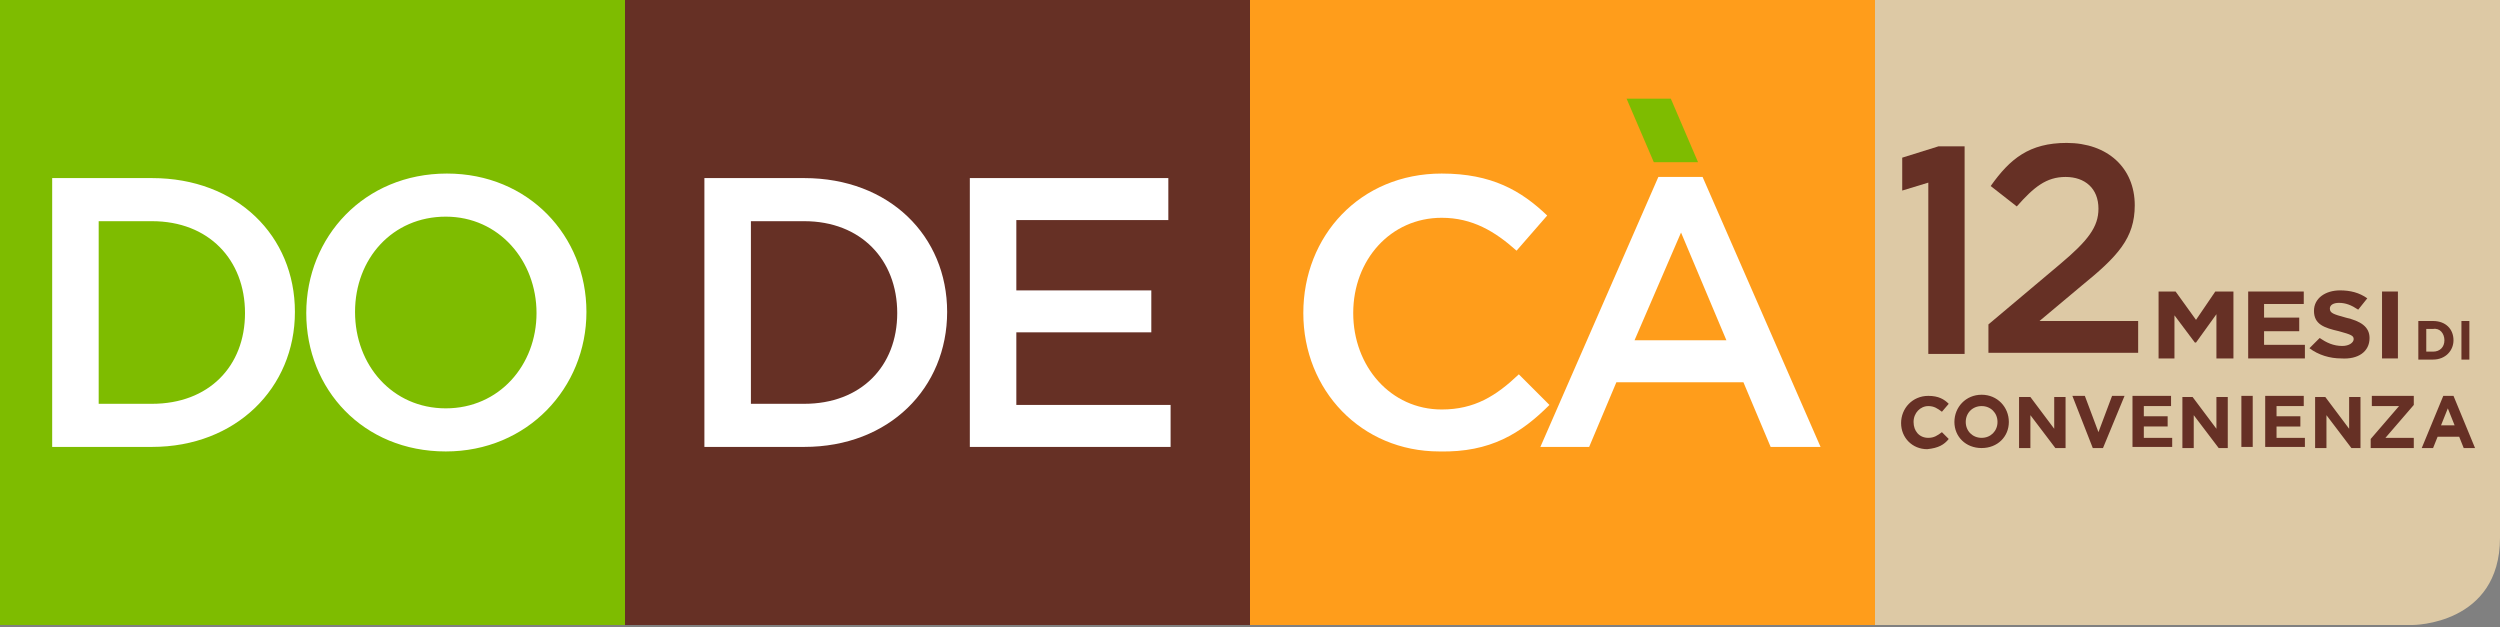
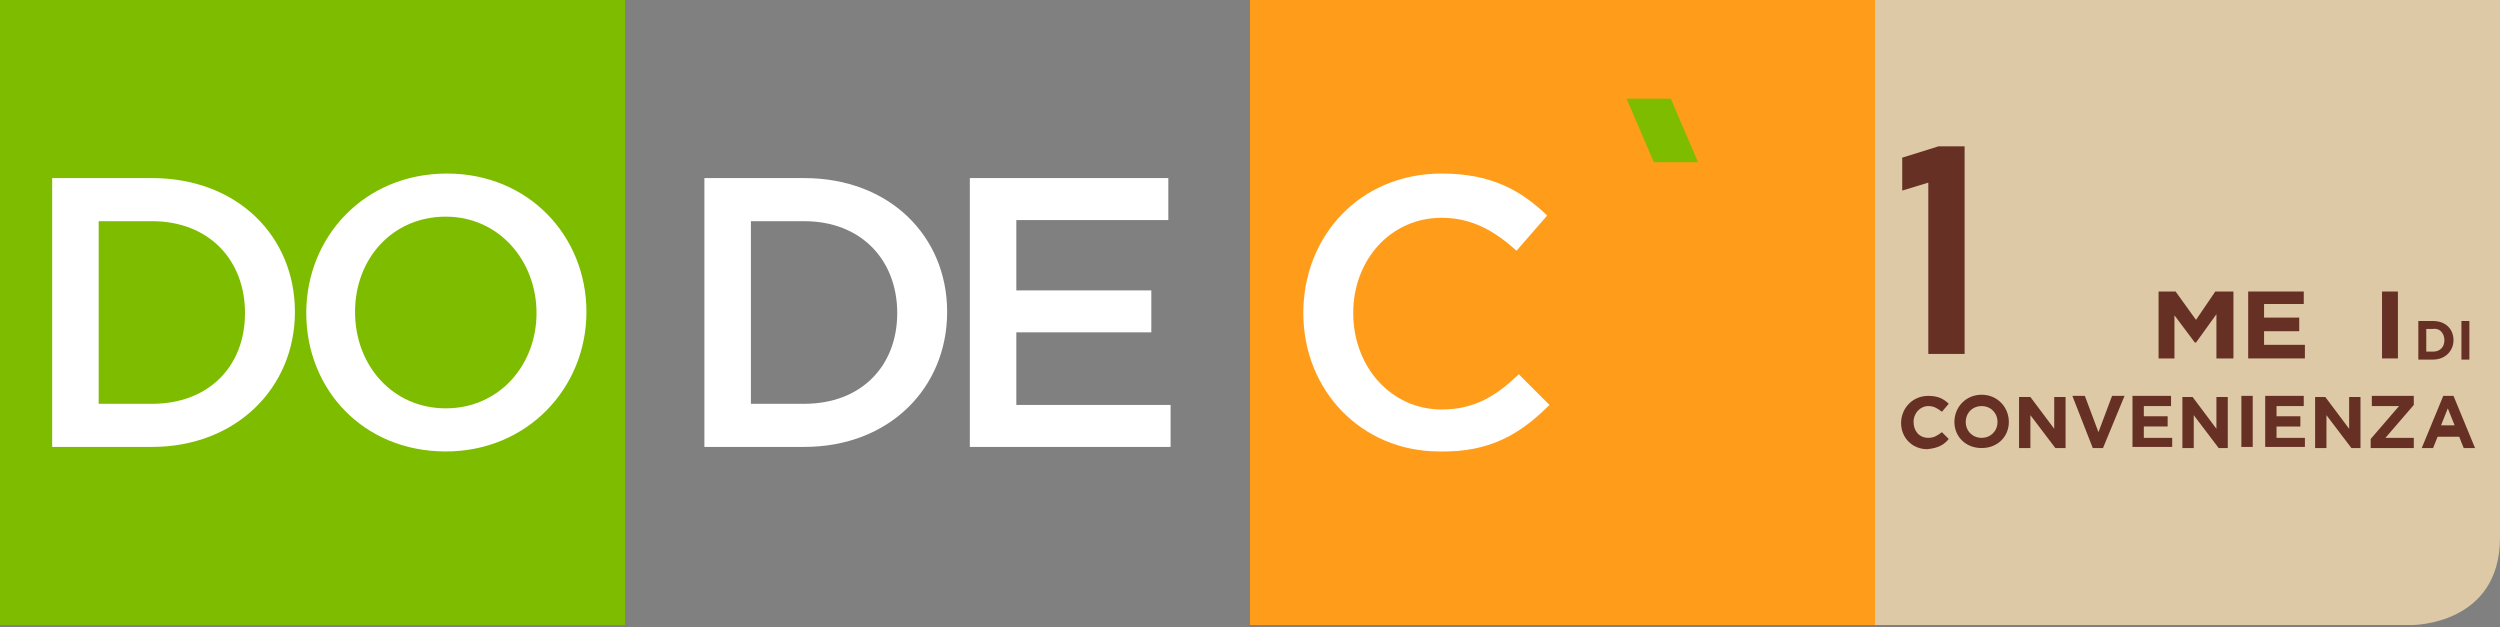
<svg xmlns="http://www.w3.org/2000/svg" version="1.1" id="Livello_1" x="0px" y="0px" viewBox="0 0 220.4 55.3" style="enable-background:new 0 0 220.4 55.3;" xml:space="preserve">
  <rect x="0" y="0" width="220.4" height="55.3" fill="#808080" stroke="none" />
  <style type="text/css">
	.st0{fill:#7EBC00;}
	.st1{fill:#FFFFFF;}
	.st2{fill:#663025;}
	.st3{fill:#FF9D1B;}
	.st4{fill:#DDC9A5;}
</style>
  <g>
    <g>
      <rect class="st0" width="55.1" height="55.1" />
      <g>
        <path class="st1" d="M47.3,27.6c0,4.6-3.3,8.4-8,8.4c-4.7,0-8-3.8-8-8.5s3.3-8.4,8-8.4C44,19.1,47.3,23,47.3,27.6 M51.7,27.5     c0-6.7-5.1-12.2-12.3-12.2c-7.3,0-12.4,5.6-12.4,12.3S32,39.8,39.3,39.8C46.5,39.8,51.7,34.2,51.7,27.5 M21.6,27.6     c0,4.7-3.2,8-8.2,8H8.7V19.5h4.7C18.4,19.5,21.6,22.9,21.6,27.6 M26,27.5c0-6.7-5.1-11.8-12.6-11.8H4.6v23.7h8.8     C20.8,39.4,26,34.2,26,27.5" />
      </g>
-       <rect x="55.1" class="st2" width="55.1" height="55.1" />
      <g>
        <path class="st1" d="M103,15.7H85.5v23.7h17.7v-3.7H89.6v-6.4h11.9v-3.7H89.6v-6.2H103V15.7z M79.1,27.6c0,4.7-3.2,8-8.2,8h-4.7     V19.5h4.7C75.9,19.5,79.1,22.9,79.1,27.6 M83.5,27.5c0-6.7-5.1-11.8-12.6-11.8h-8.8v23.7h8.8C78.4,39.4,83.5,34.2,83.5,27.5" />
      </g>
    </g>
    <g>
      <rect x="110.2" class="st3" width="55.1" height="55.1" />
-       <path class="st1" d="M160.5,39.4l-10.4-23.8h-3.9l-10.4,23.8h4.3l2.4-5.7h11.2l2.4,5.7H160.5z M152.2,30h-8.1l4.1-9.5L152.2,30z" />
      <g>
        <path class="st1" d="M136.6,35.7l-2.7-2.7c-2,1.9-3.9,3.1-6.8,3.1c-4.5,0-7.8-3.8-7.8-8.5c0-4.7,3.3-8.4,7.8-8.4     c2.7,0,4.7,1.2,6.6,2.9l2.7-3.1c-2.3-2.2-4.9-3.7-9.3-3.7c-7.2,0-12.2,5.5-12.2,12.3c0,6.8,5.1,12.2,12,12.2     C131.4,39.9,134.1,38.2,136.6,35.7" />
      </g>
      <polygon class="st0" points="147.3,8.7 143.4,8.7 145.8,14.3 149.7,14.3   " />
      <g>
        <path class="st4" d="M165.3,0v55.1h47.4c0,0,7.7,0,7.7-7.7V0H165.3z" />
      </g>
      <polygon class="st2" points="196.9,31.6 196.9,25.7 195.3,25.7 193.6,28.2 191.8,25.7 190.3,25.7 190.3,31.6 191.7,31.6     191.7,27.8 193.5,30.2 193.6,30.2 195.4,27.7 195.4,31.6   " />
      <polygon class="st2" points="203.2,31.6 203.2,30.4 199.6,30.4 199.6,29.2 202.7,29.2 202.7,28 199.6,28 199.6,26.8 203.1,26.8     203.1,25.7 198.2,25.7 198.2,31.6   " />
      <g>
-         <path class="st2" d="M208.9,29.8L208.9,29.8c0-1-0.8-1.5-2.1-1.8c-1.1-0.3-1.4-0.4-1.4-0.8v0c0-0.3,0.3-0.5,0.8-0.5     c0.6,0,1.1,0.2,1.7,0.6l0.8-1c-0.7-0.5-1.5-0.7-2.4-0.7c-1.3,0-2.3,0.7-2.3,1.8v0c0,1.2,0.9,1.5,2.2,1.8c1.1,0.3,1.3,0.4,1.3,0.7     v0c0,0.3-0.4,0.6-1,0.6c-0.8,0-1.4-0.3-2-0.7l-0.9,0.9c0.8,0.6,1.8,0.9,2.8,0.9C207.9,31.7,208.9,31,208.9,29.8" />
-       </g>
+         </g>
      <rect x="210" y="25.7" class="st2" width="1.4" height="5.9" />
      <g>
-         <path class="st2" d="M182.1,15.6c1.7,0,2.9,1,2.9,2.8c0,1.6-0.9,2.8-3.4,4.9l-6.3,5.3v2.5h13.2v-2.8h-8.7l3.7-3.1     c3.2-2.6,4.7-4.2,4.7-7.1c0-3.3-2.4-5.5-6-5.5c-3.3,0-5,1.4-6.7,3.8l2.3,1.8C179.3,16.5,180.4,15.6,182.1,15.6" />
-       </g>
+         </g>
      <polygon class="st2" points="170,31.2 173.2,31.2 173.2,12.9 170.9,12.9 167.7,13.9 167.7,16.8 170,16.1   " />
      <g>
        <path class="st2" d="M217.7,28.3H217v3.4h0.7V28.3z M216.3,30L216.3,30c0-1-0.7-1.7-1.8-1.7h-1.3v3.4h1.3     C215.6,31.7,216.3,30.9,216.3,30 M215.5,30c0,0.6-0.4,1-1,1h-0.6v-2h0.6C215.1,28.9,215.5,29.4,215.5,30L215.5,30z" />
        <path class="st2" d="M171.8,38.7l-0.6-0.6c-0.4,0.3-0.7,0.5-1.2,0.5c-0.8,0-1.3-0.6-1.3-1.4v0c0-0.8,0.6-1.4,1.3-1.4     c0.5,0,0.8,0.2,1.2,0.5l0.6-0.7c-0.4-0.4-0.9-0.7-1.8-0.7c-1.4,0-2.4,1.1-2.4,2.4v0c0,1.3,1,2.3,2.3,2.3     C170.9,39.5,171.4,39.2,171.8,38.7 M177.1,37.2L177.1,37.2c0-1.3-1-2.4-2.4-2.4c-1.4,0-2.4,1.1-2.4,2.4v0c0,1.3,1,2.3,2.4,2.3     C176.1,39.5,177.1,38.5,177.1,37.2 M176.1,37.2c0,0.8-0.6,1.4-1.4,1.4c-0.8,0-1.4-0.6-1.4-1.4v0c0-0.8,0.6-1.4,1.4-1.4     S176.1,36.4,176.1,37.2L176.1,37.2z M182.1,39.5v-4.5h-1v2.8l-2.1-2.8H178v4.5h1v-2.9l2.2,2.9H182.1z M187.3,34.9h-1.1l-1.2,3.2     l-1.2-3.2h-1.1l1.8,4.6h0.9L187.3,34.9z M191.5,39.5v-0.9H189v-1h2.1v-0.9H189v-0.9h2.4v-0.9H188v4.5H191.5z M196.4,39.5v-4.5h-1     v2.8l-2.1-2.8h-0.9v4.5h1v-2.9l2.2,2.9H196.4z M198.6,34.9h-1v4.5h1V34.9z M203.2,39.5v-0.9h-2.5v-1h2.1v-0.9h-2.1v-0.9h2.4v-0.9     h-3.4v4.5H203.2z M208.1,39.5v-4.5h-1v2.8l-2.1-2.8h-0.9v4.5h1v-2.9l2.2,2.9H208.1z M212.8,39.5v-0.9h-2.5l2.5-2.9v-0.8h-3.7v0.9     h2.4l-2.5,2.9v0.8H212.8z M218.2,39.5l-1.9-4.6h-0.9l-1.9,4.6h1l0.4-1h1.9l0.4,1H218.2z M216.4,37.5h-1.2l0.6-1.5L216.4,37.5z" />
      </g>
    </g>
  </g>
</svg>